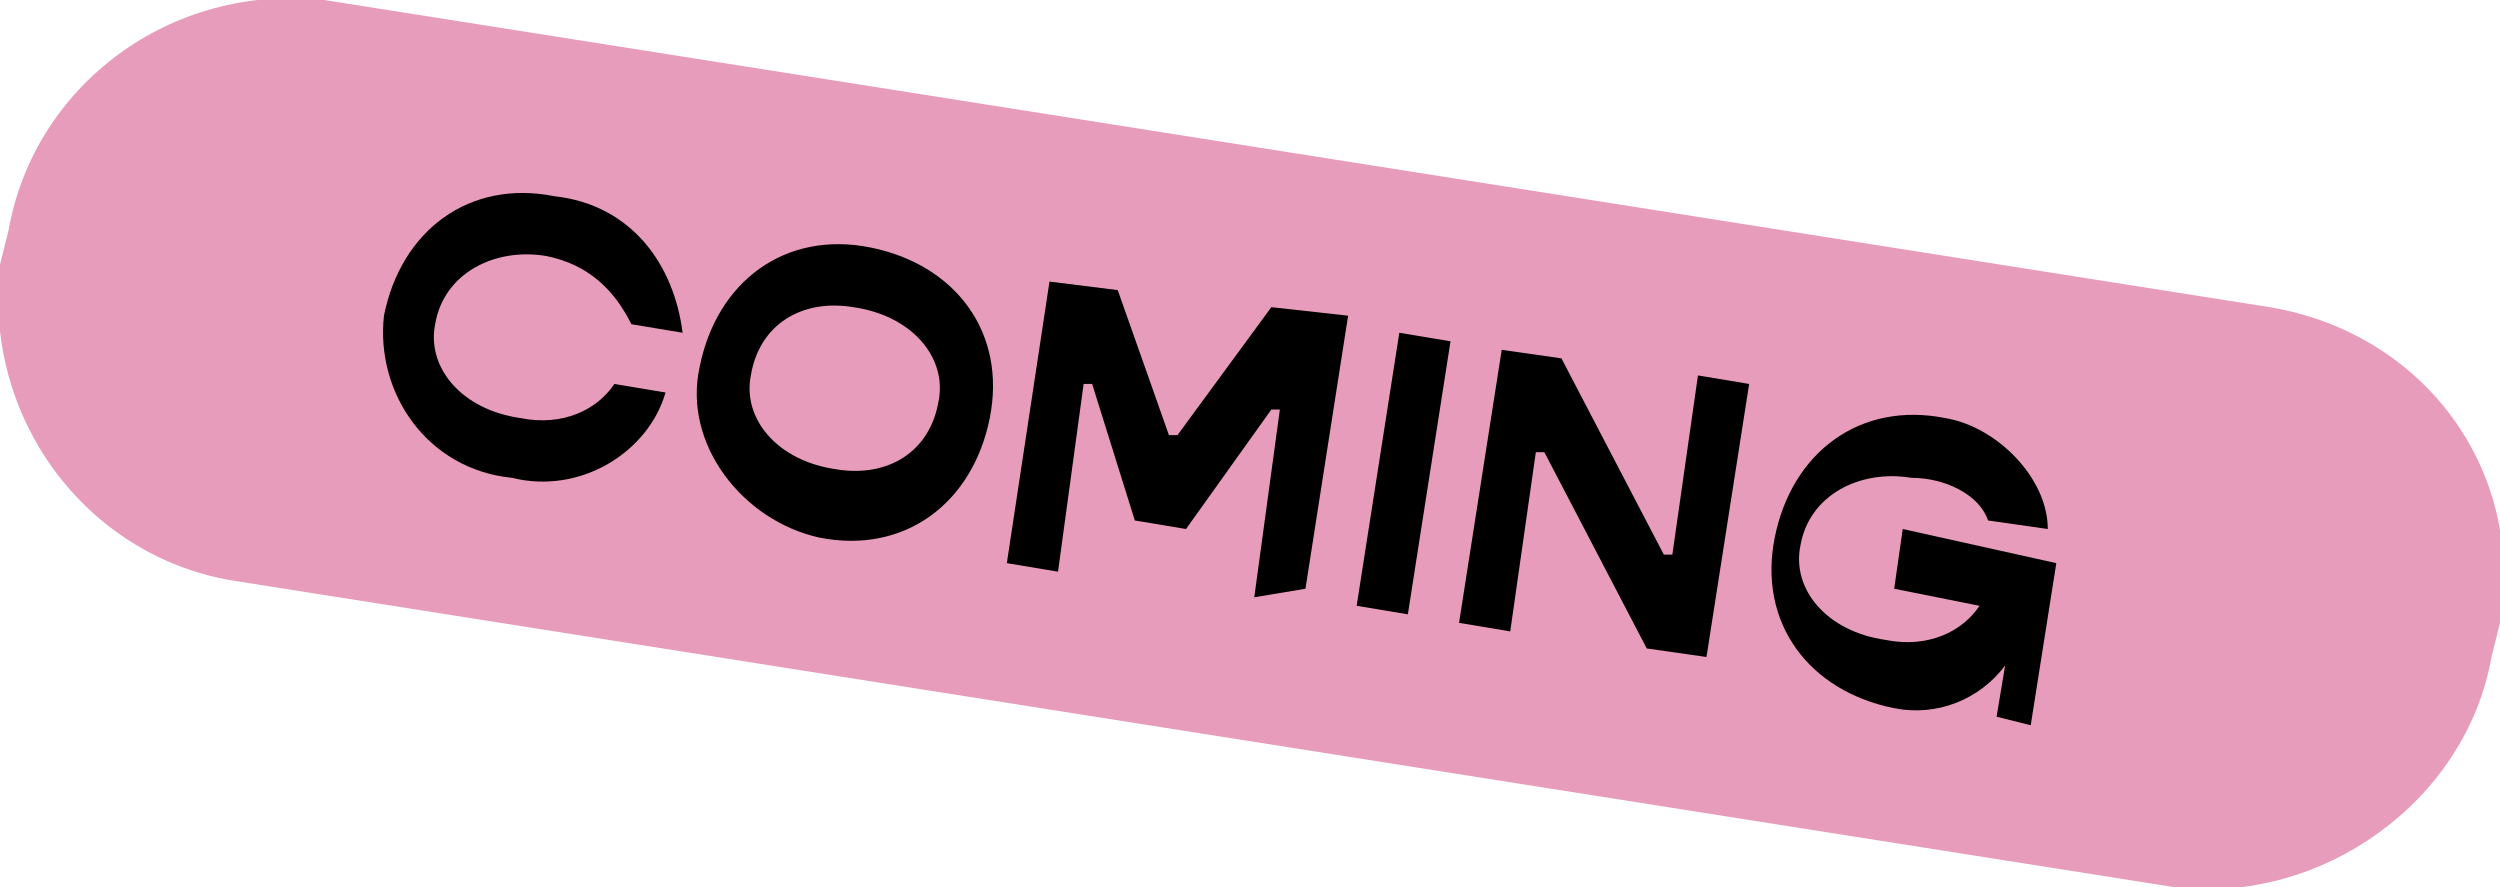
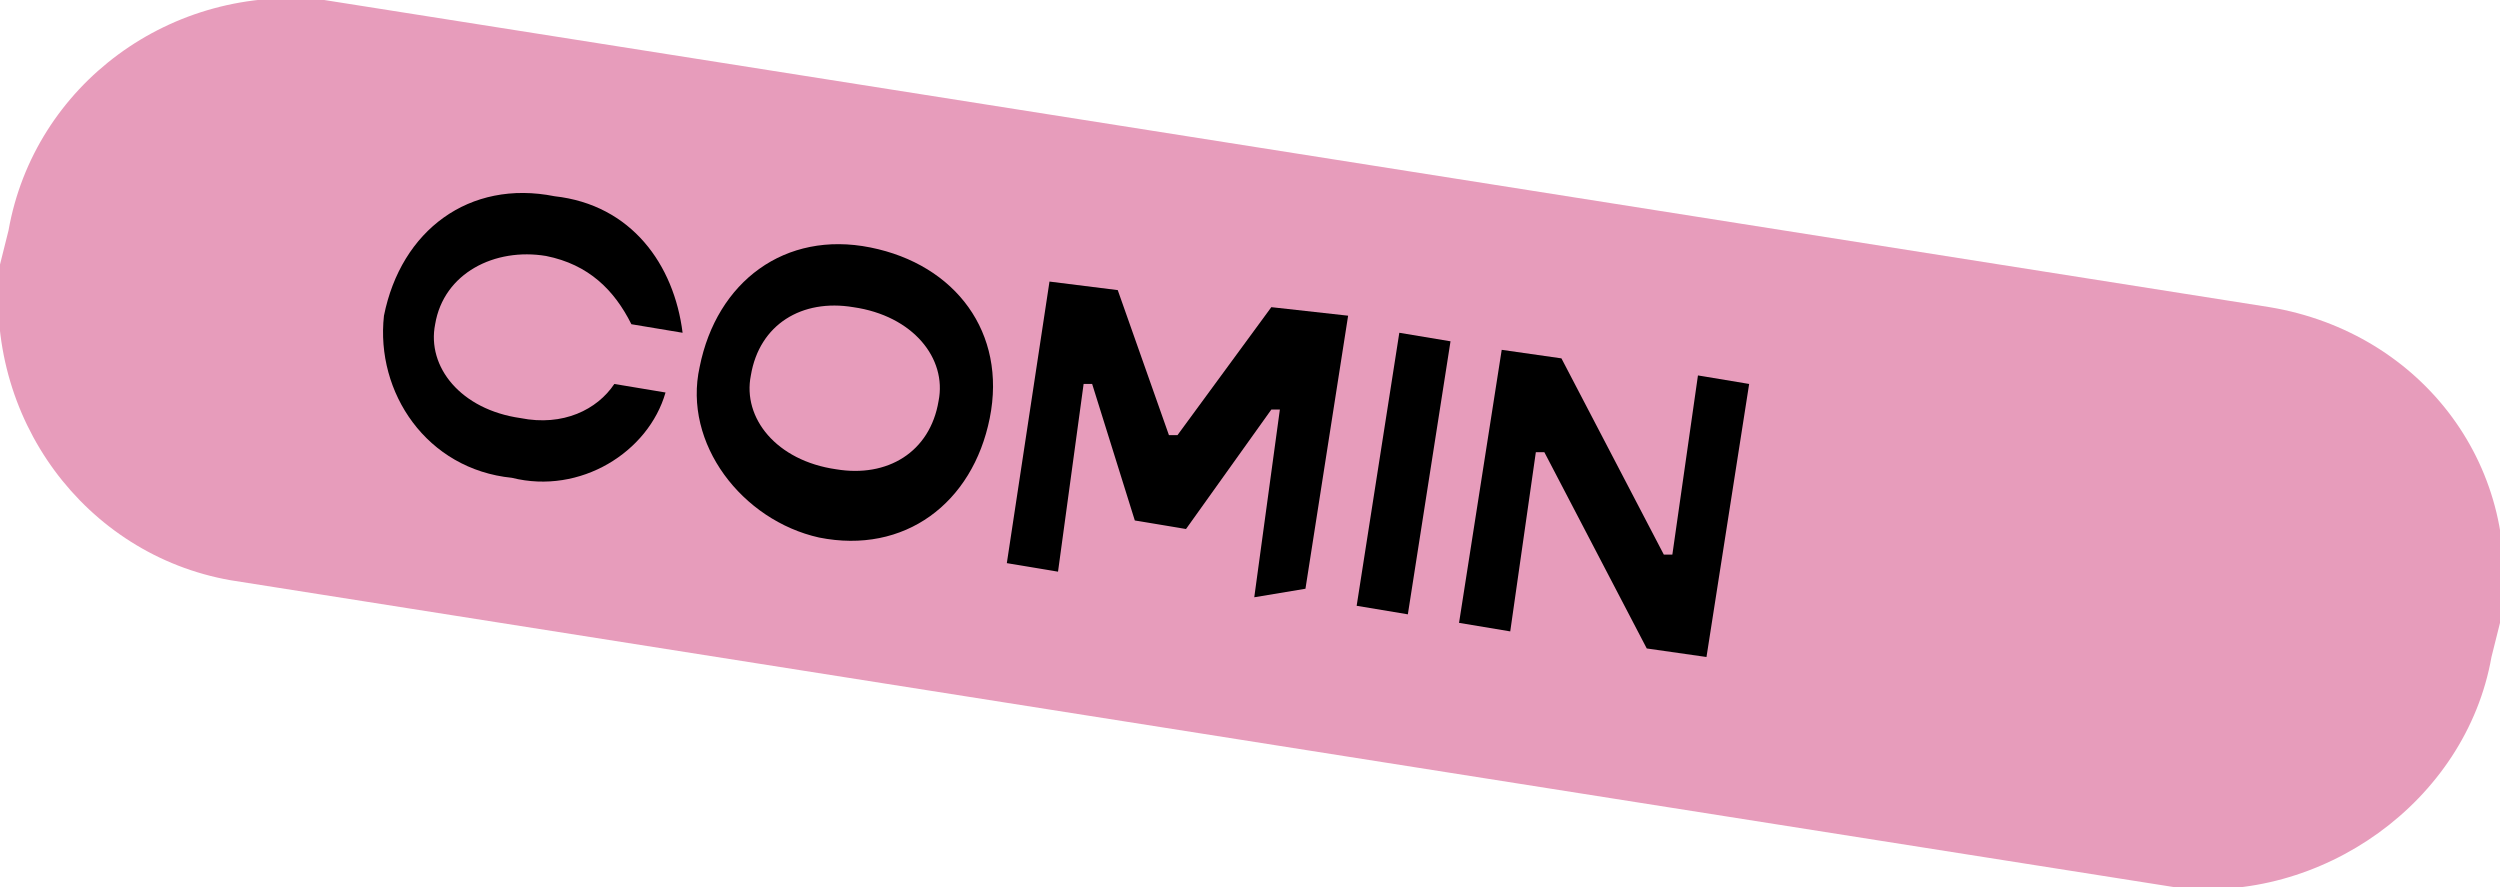
<svg xmlns="http://www.w3.org/2000/svg" version="1.1" id="Capa_1" x="0px" y="0px" viewBox="0 0 29.3 10.4" style="enable-background:new 0 0 29.3 10.4;" xml:space="preserve">
  <style type="text/css"> .st0{fill:#E79CBB;} </style>
  <path class="st0" d="M25.5,10.4L2.7,6.8C1,6.5-0.2,4.9,0,3.1l0.1-0.4C0.4,1,2-0.2,3.8,0l22.8,3.6c1.8,0.3,3,1.9,2.7,3.7l-0.1,0.4 C28.9,9.4,27.2,10.6,25.5,10.4z" />
  <g>
    <path d="M4.5,3.7c0.2-1,1-1.6,2-1.4C7.4,2.4,7.9,3.1,8,3.9L7.4,3.8C7.2,3.4,6.9,3.1,6.4,3C5.8,2.9,5.2,3.2,5.1,3.8 c-0.1,0.5,0.3,1,1,1.1C6.6,5,7,4.8,7.2,4.5l0.6,0.1C7.6,5.3,6.8,5.8,6,5.6C5,5.5,4.4,4.6,4.5,3.7z" />
    <path d="M8.2,4.3c0.2-1,1-1.6,2-1.4c1,0.2,1.6,1,1.4,2c-0.2,1-1,1.6-2,1.4C8.7,6.1,8,5.2,8.2,4.3z M11,4.7c0.1-0.5-0.3-1-1-1.1 C9.4,3.5,8.9,3.8,8.8,4.4c-0.1,0.5,0.3,1,1,1.1C10.4,5.6,10.9,5.3,11,4.7z" />
    <path d="M12.3,3.3l0.8,0.1l0.6,1.7l0.1,0l1.1-1.5l0.9,0.1l-0.5,3.2L14.7,7L15,4.8l-0.1,0l-1,1.4l-0.6-0.1l-0.5-1.6l-0.1,0l-0.3,2.2 l-0.6-0.1L12.3,3.3z" />
    <path d="M16.4,3.9L17,4l-0.5,3.2l-0.6-0.1L16.4,3.9z" />
    <path d="M17.6,4.1l0.7,0.1l1.2,2.3l0.1,0l0.3-2.1l0.6,0.1l-0.5,3.2l-0.7-0.1l-1.2-2.3l-0.1,0l-0.3,2.1l-0.6-0.1L17.6,4.1z" />
-     <path d="M24.1,6.6l-0.3,1.9l-0.4-0.1l0.1-0.6c-0.3,0.4-0.8,0.6-1.3,0.5c-1-0.2-1.6-1-1.4-2c0.2-1,1-1.6,2-1.4C23.4,5,24,5.6,24,6.2 l-0.7-0.1c-0.1-0.3-0.5-0.5-0.9-0.5c-0.6-0.1-1.2,0.2-1.3,0.8c-0.1,0.5,0.3,1,1,1.1c0.5,0.1,0.9-0.1,1.1-0.4l-1-0.2l0.1-0.7 L24.1,6.6z" />
  </g>
</svg>